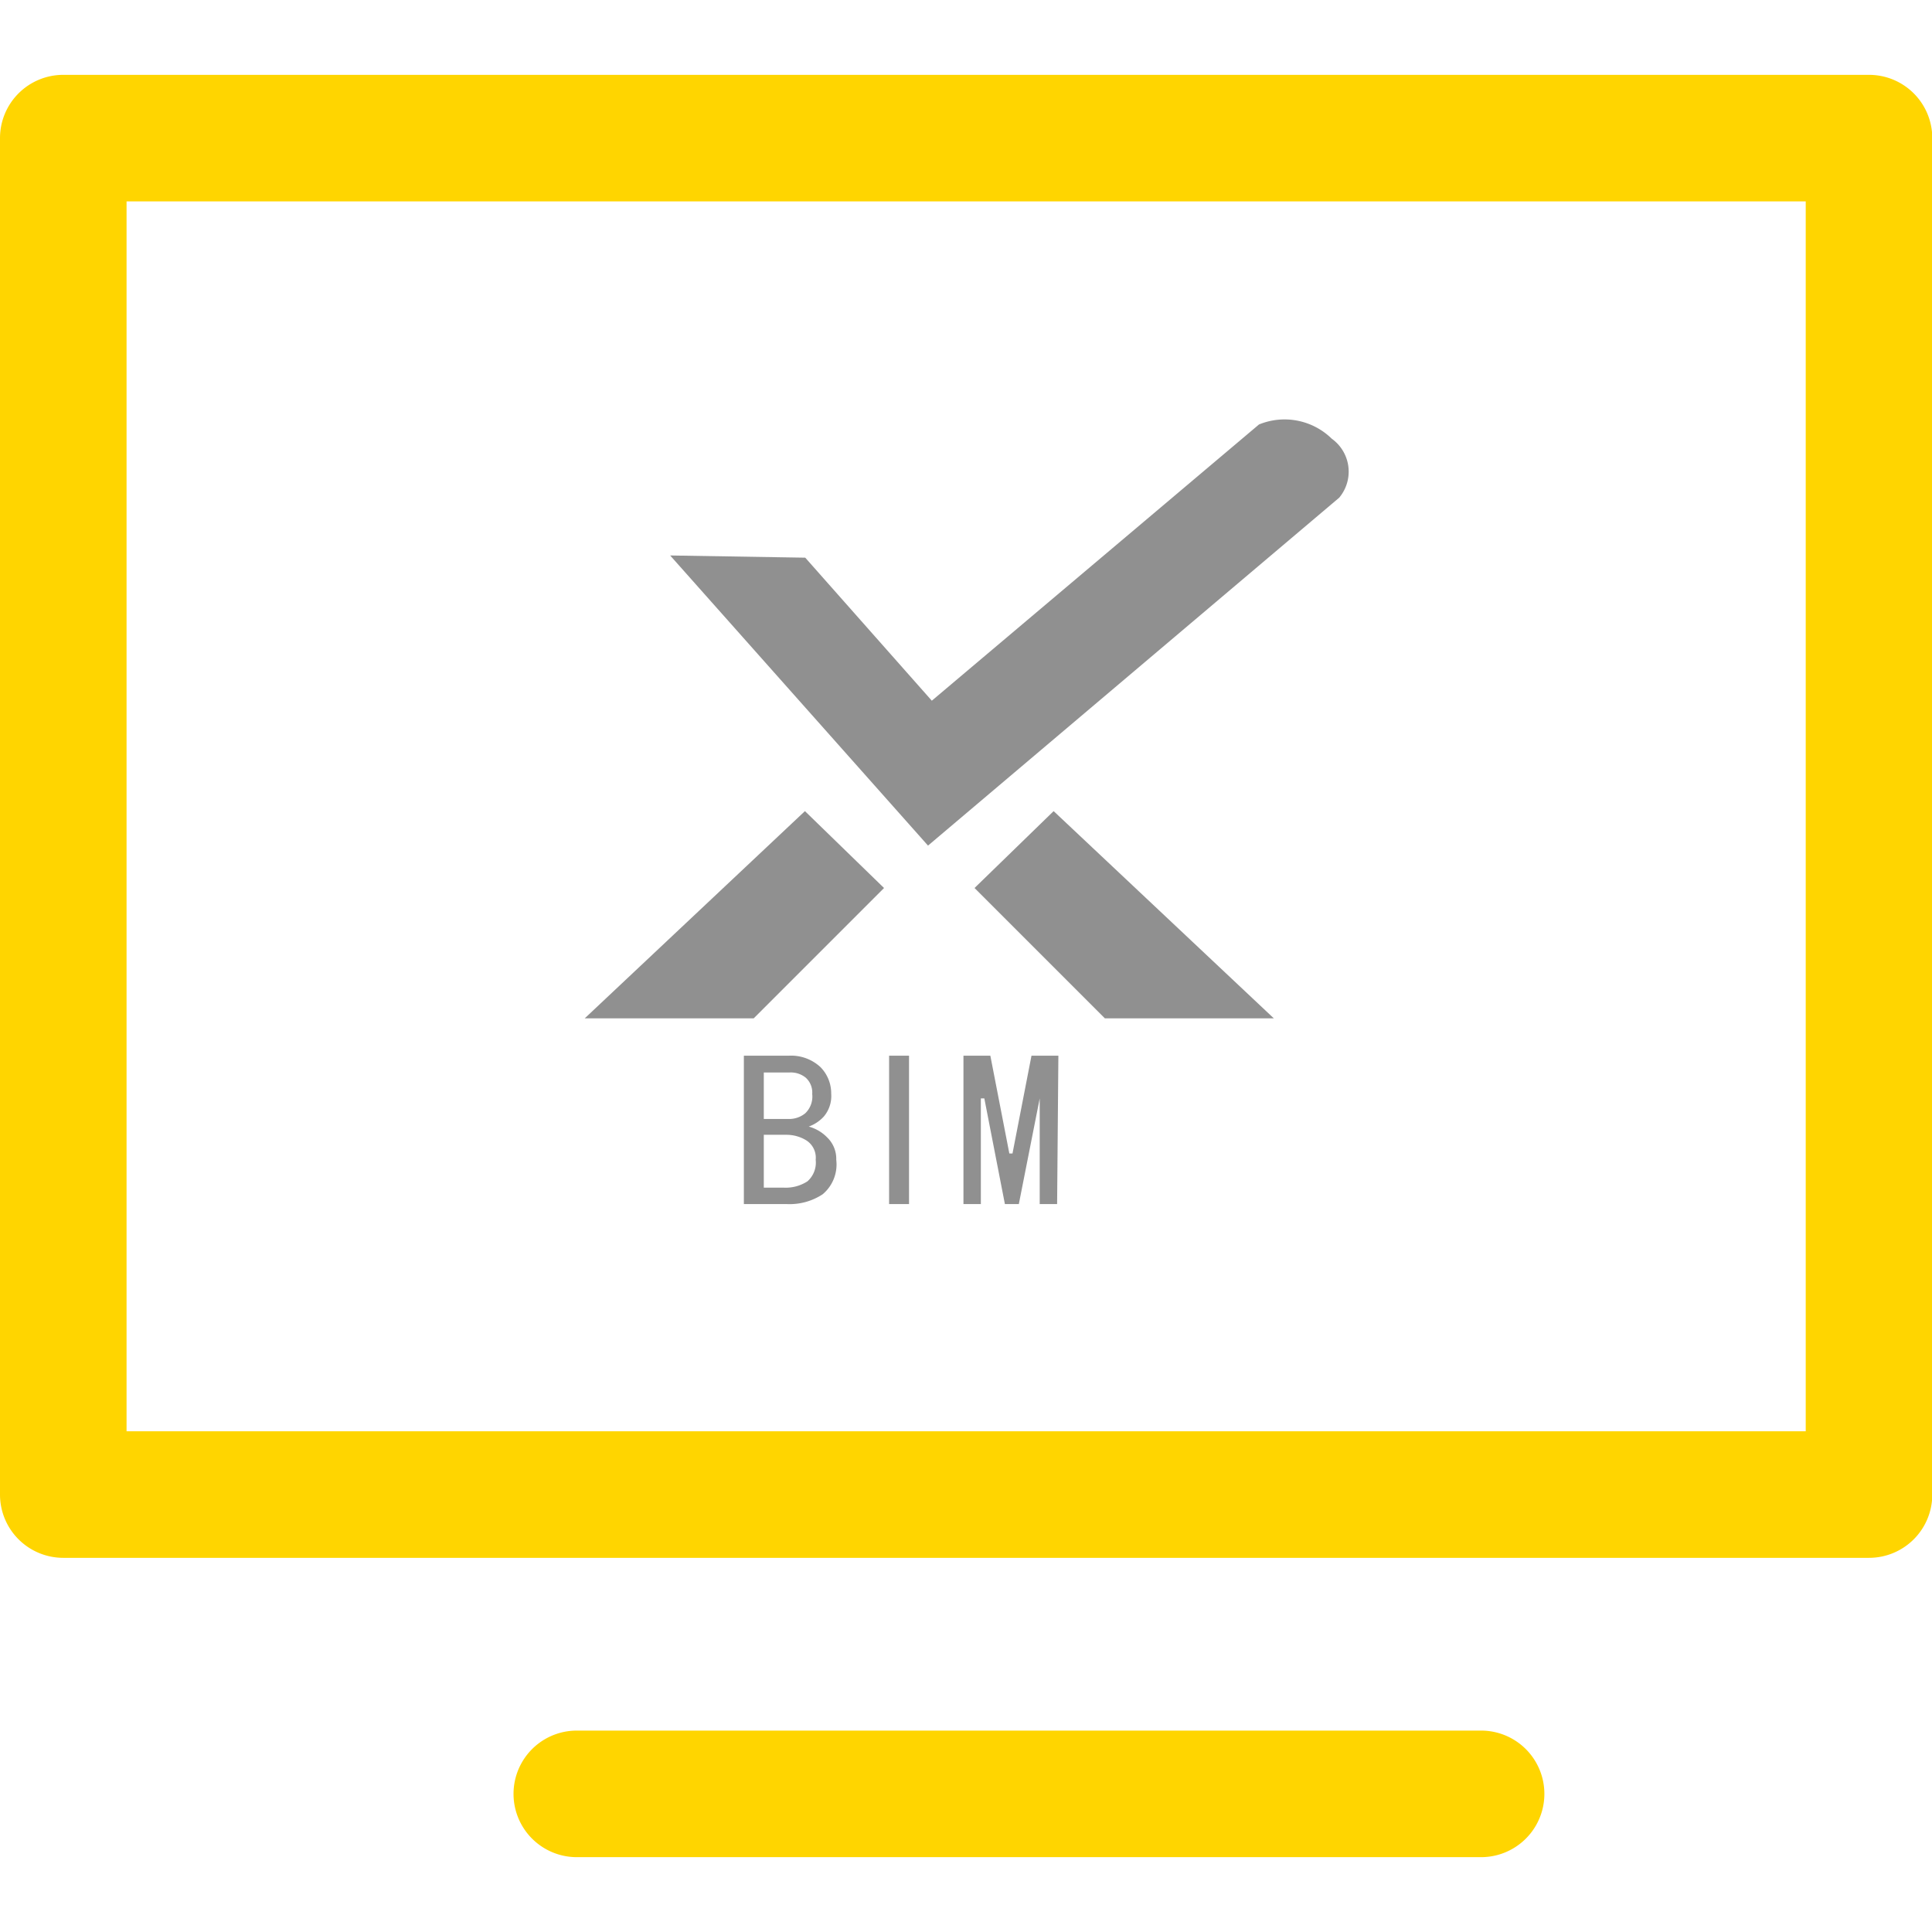
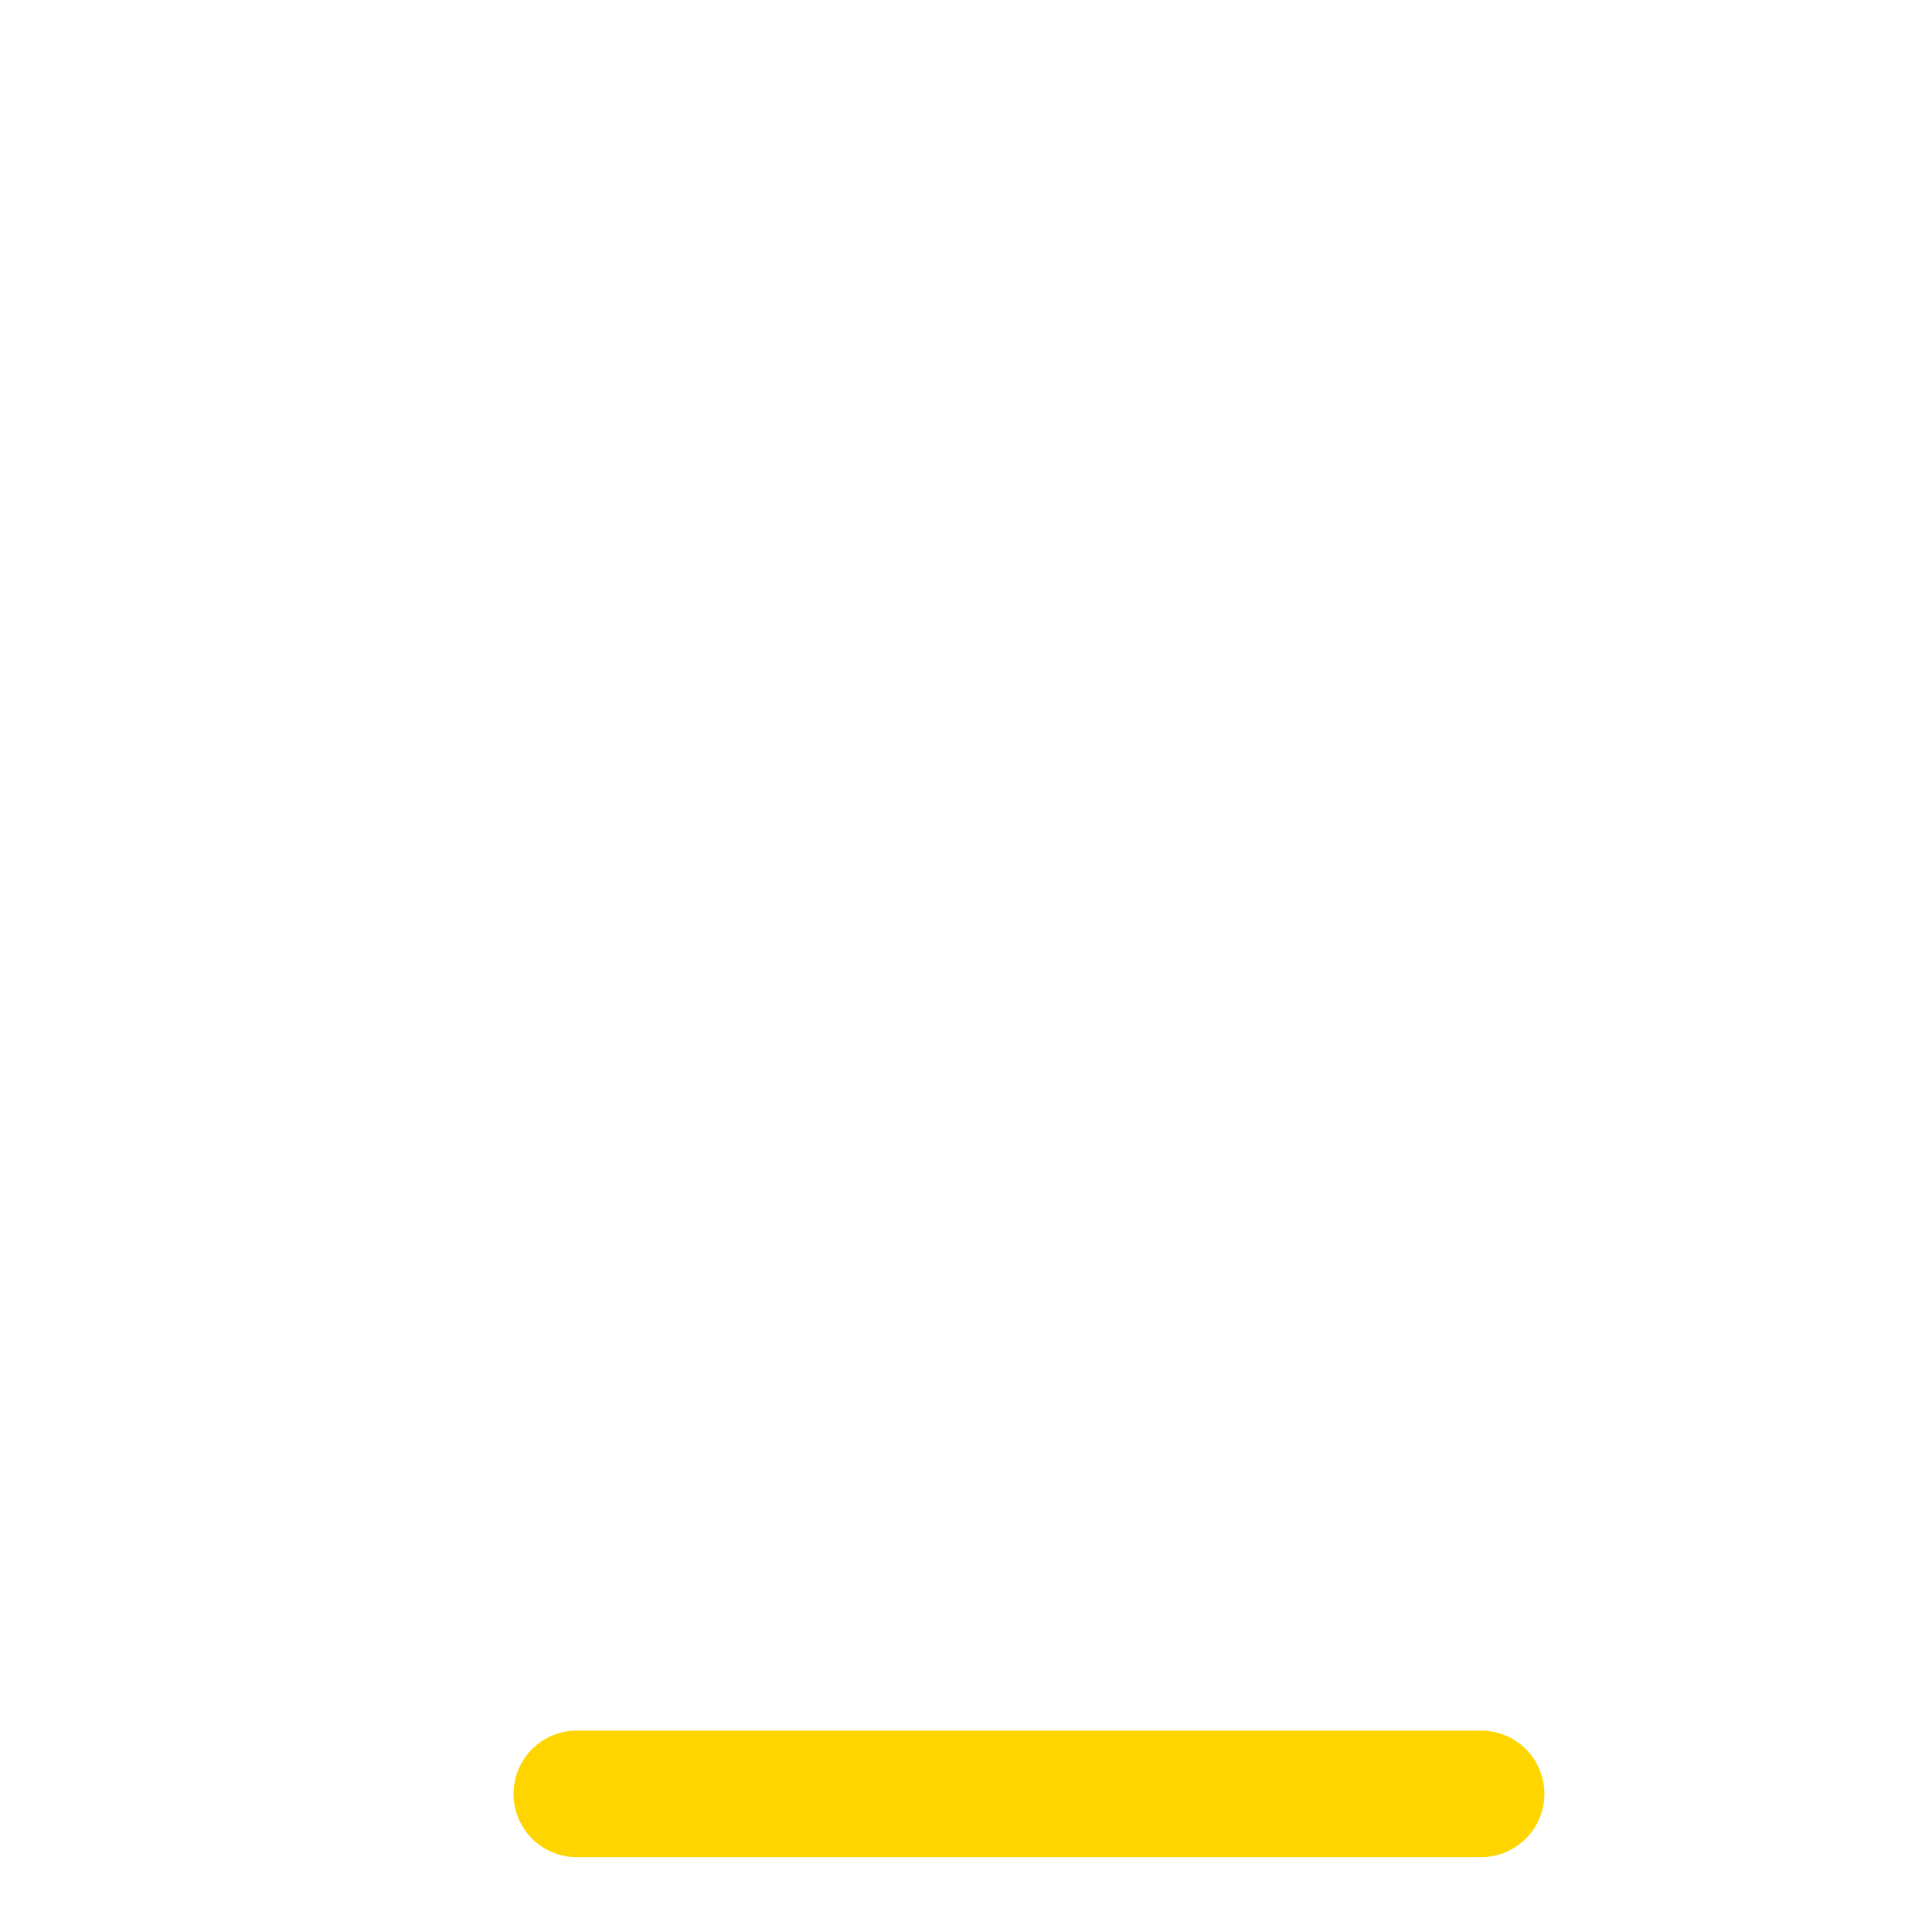
<svg xmlns="http://www.w3.org/2000/svg" t="1646803858833" class="icon" viewBox="0 0 1110 1024" version="1.1" p-id="15100" width="200" height="200">
-   <path d="M1073.809 852.031H36.357a36.357 36.357 0 0 1-36.357-36.357V36.357a36.357 36.357 0 0 1 36.357-36.357h1037.452a36.357 36.357 0 0 1 36.357 36.357v779.316a36.357 36.357 0 0 1-36.357 36.357zM72.714 779.316h964.738V72.714H72.714z" fill="#FFD500" p-id="15101" />
  <path d="M850.94 1024H331.396a36.357 36.357 0 0 1 0-72.714h519.544a36.357 36.357 0 0 1 0 72.714z" fill="#FFD500" p-id="15102" />
-   <path d="M385.023 276.133l77.623 1.273 72.714 82.167 187.967-158.699a38.72 38.72 0 0 1 41.811 8.18 23.269 23.269 0 0 1 5.454 32.358l-1.091 1.454-236.322 199.964z" fill="#909090" p-id="15103" />
-   <path d="M605.347 423.016l-45.446 44.174 74.896 74.896h97.074z" fill="#909090" p-id="15104" />
-   <path d="M462.463 423.016l45.446 44.174-74.896 74.896h-97.074z" fill="#909090" p-id="15105" />
-   <path d="M480.46 623.344a22.36 22.36 0 0 1-7.817 19.815 34.539 34.539 0 0 1-20.36 5.635h-24.905V563.536h25.814a24.723 24.723 0 0 1 18.179 6.544 21.451 21.451 0 0 1 6.181 15.27 18.179 18.179 0 0 1-4.363 13.27 21.814 21.814 0 0 1-8.544 5.635 23.269 23.269 0 0 1 10.544 6.181 17.088 17.088 0 0 1 5.272 12.907z m-13.816-37.811a11.453 11.453 0 0 0-3.818-9.453 13.634 13.634 0 0 0-9.089-2.909h-14.906V599.893h14.361a14.543 14.543 0 0 0 9.453-3.272 13.27 13.27 0 0 0 3.999-11.089z m2 37.811a11.816 11.816 0 0 0-5.272-11.089 21.633 21.633 0 0 0-11.634-3.272h-12.907v30.358h11.453a22.905 22.905 0 0 0 13.634-3.636 14.361 14.361 0 0 0 4.726-12.361zM522.271 648.794h-11.453V563.536h11.453zM607.347 648.794h-9.998v-60.716l-11.998 60.716h-7.999l-11.816-60.716H563.536v60.716h-9.998V563.536h15.452l10.907 56.172h1.818l10.907-56.172h15.452z" fill="#909090" p-id="15106" />
</svg>